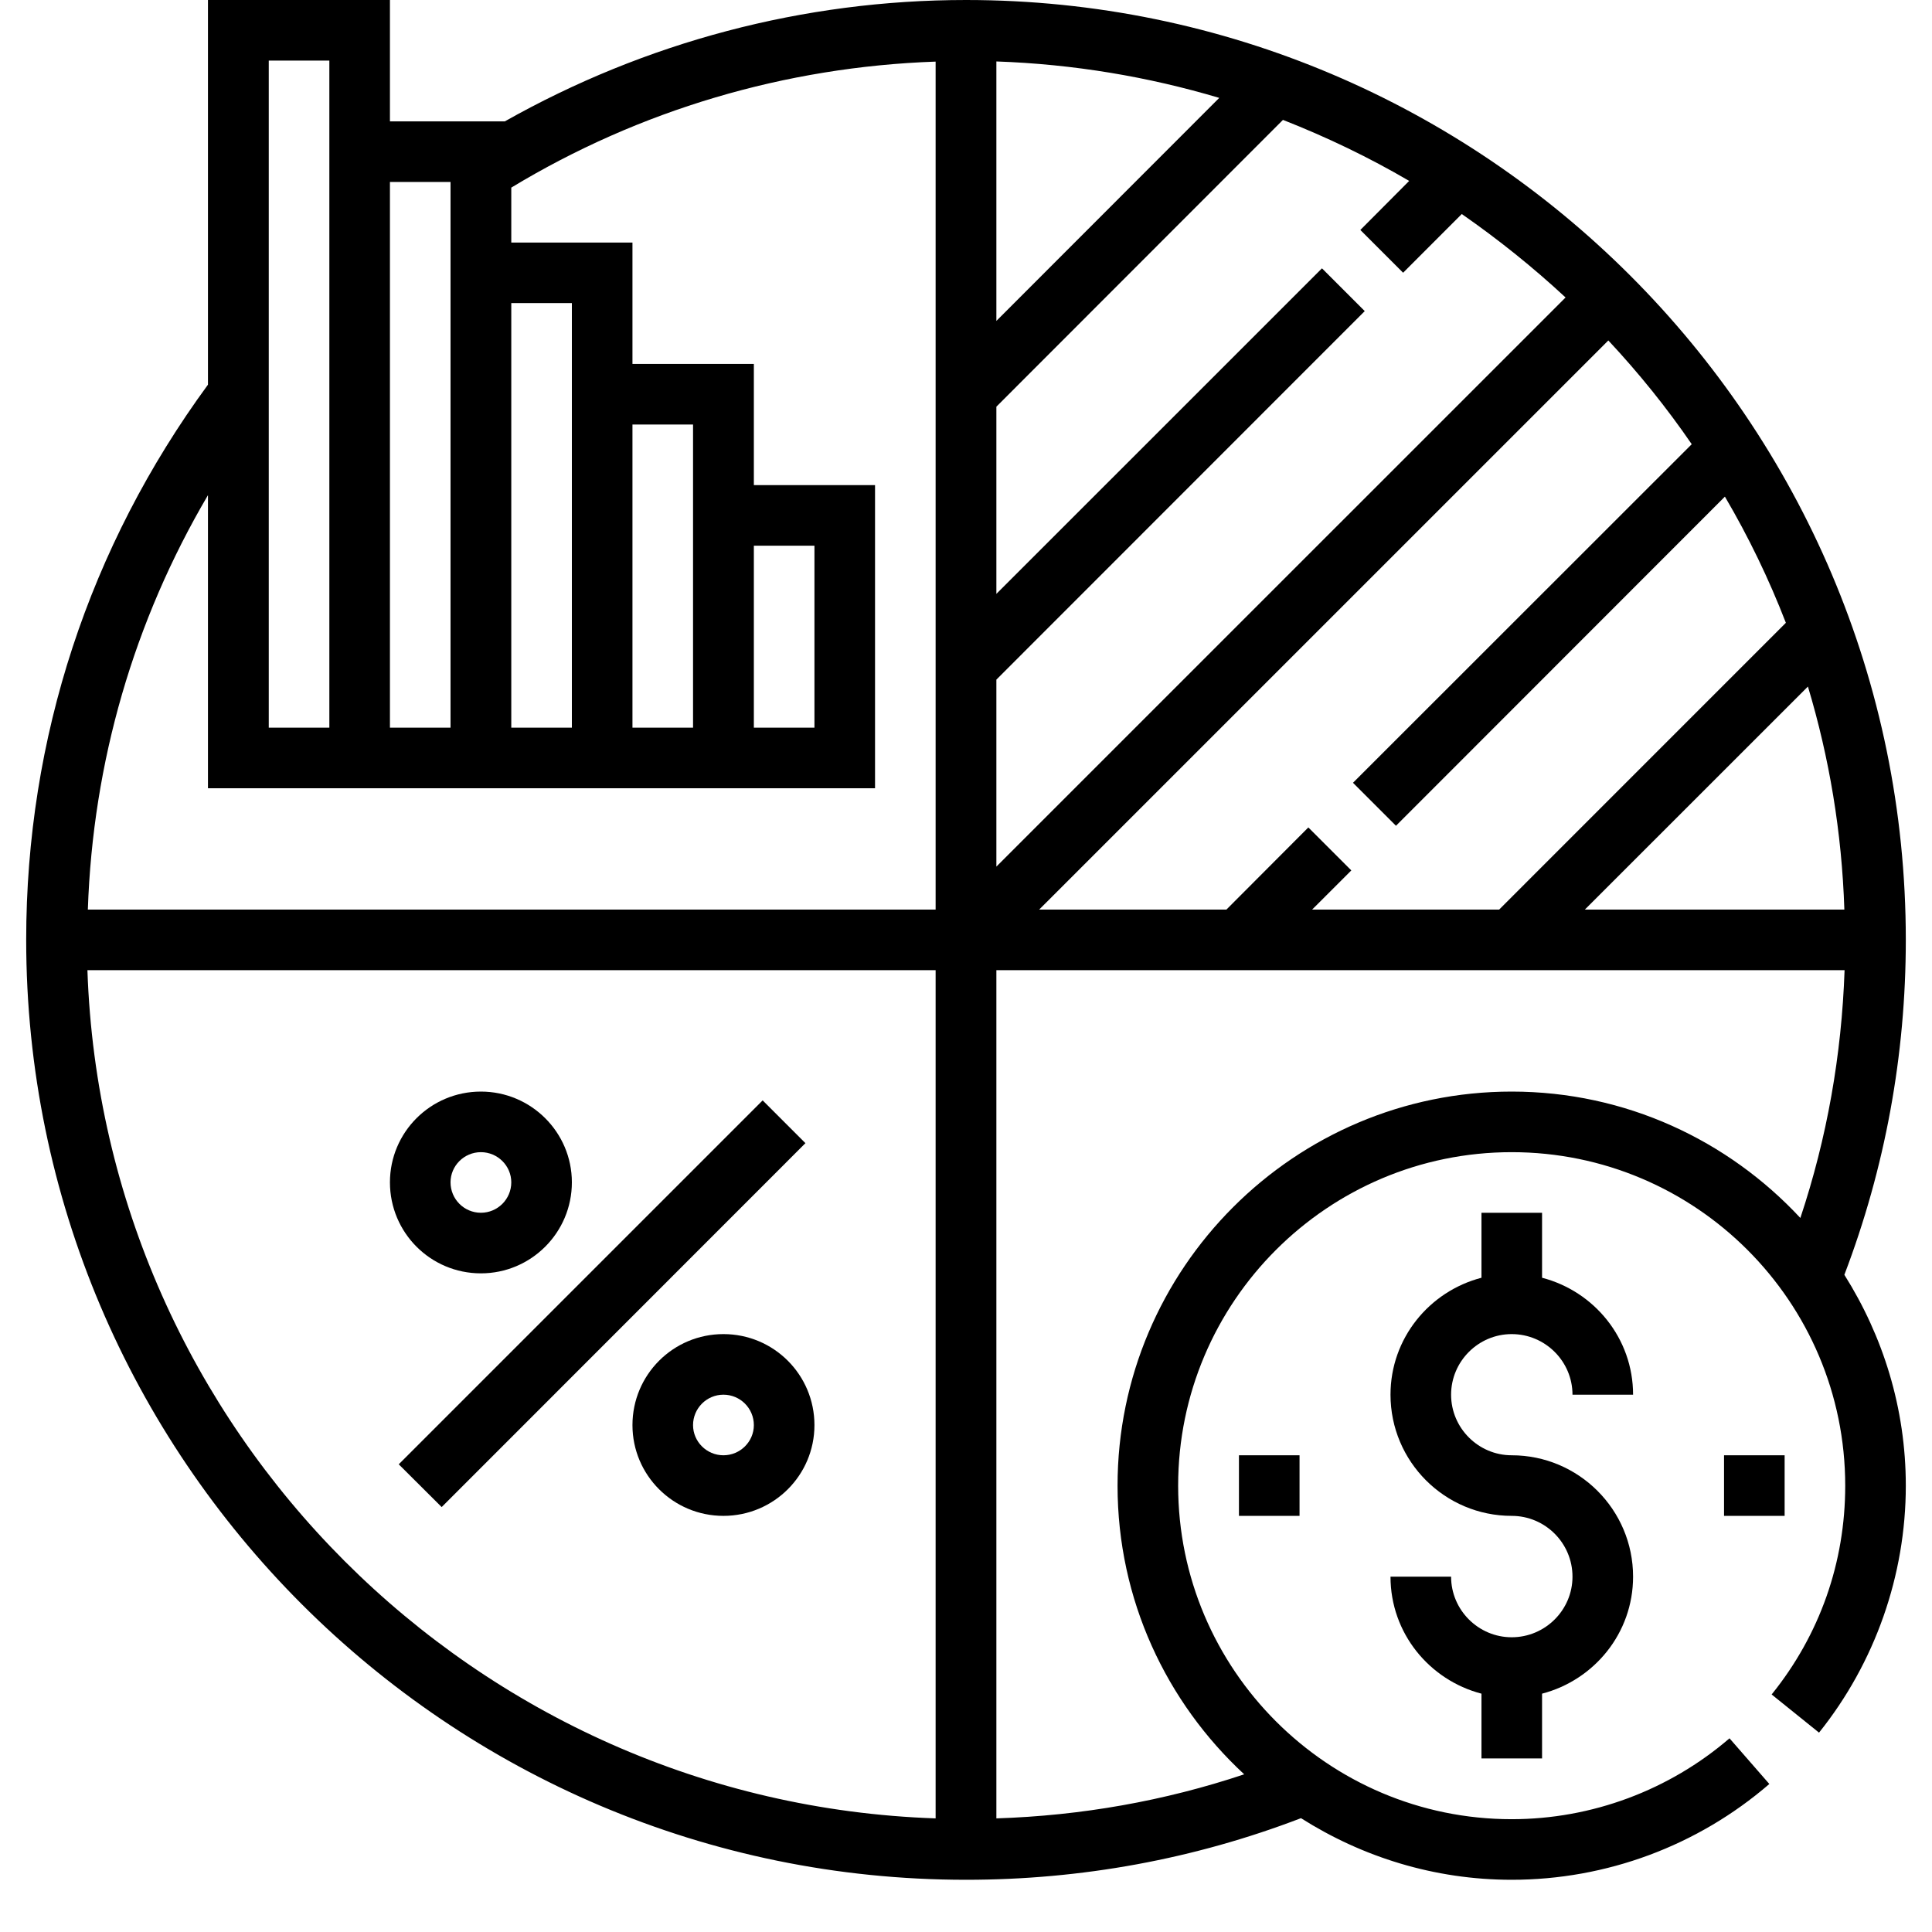
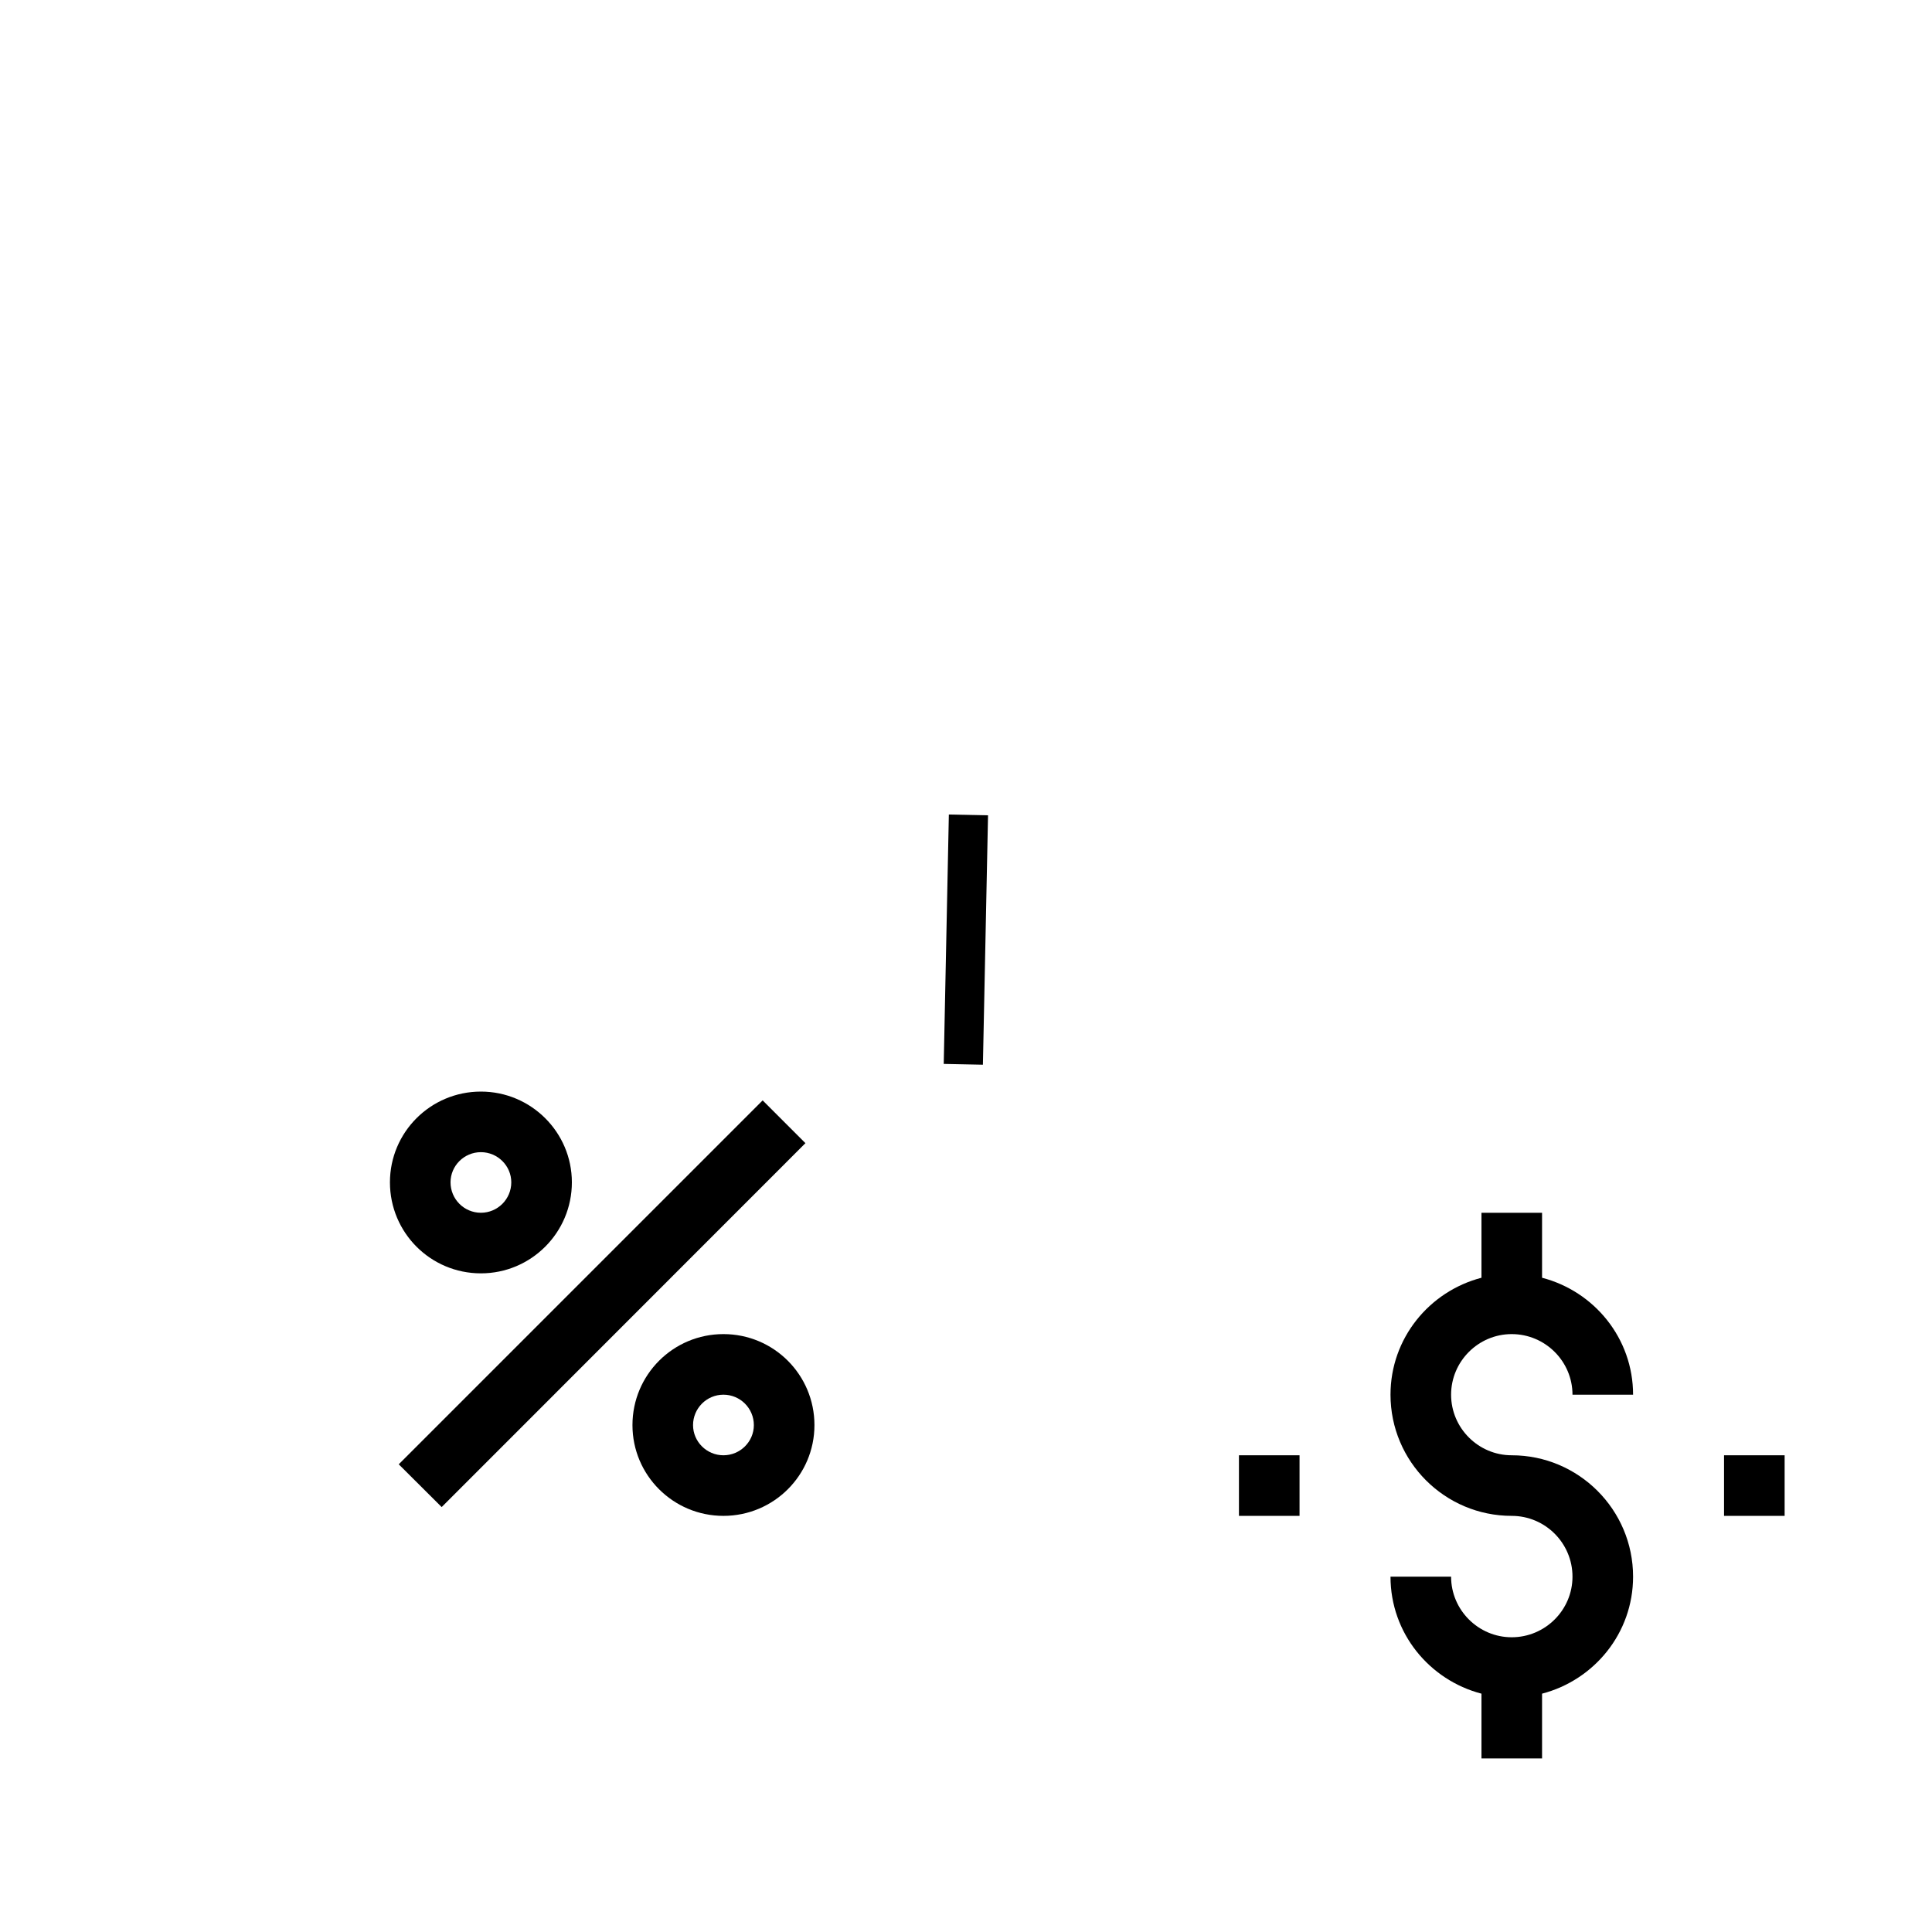
<svg xmlns="http://www.w3.org/2000/svg" width="48" zoomAndPan="magnify" viewBox="0 0 36 36" height="48" preserveAspectRatio="xMidYMid meet" version="1.0">
  <defs>
    <clipPath id="40c53c4523">
      <path d="M 0.488 0 L 35.512 0 L 35.512 35.027 L 0.488 35.027 Z M 0.488 0 " clip-rule="nonzero" />
    </clipPath>
  </defs>
  <g clip-path="url(#40c53c4523)">
-     <path fill="#000000" d="M 28.168 20.34 C 24.121 20.34 20.824 23.633 20.824 27.684 C 20.824 29.809 21.734 31.719 23.184 33.062 C 21.695 33.559 20.148 33.832 18.566 33.883 L 18.566 18.078 L 34.371 18.078 C 34.316 19.66 34.043 21.207 33.547 22.695 C 32.203 21.25 30.293 20.34 28.168 20.34 Z M 1.629 18.078 L 17.434 18.078 L 17.434 33.883 C 8.852 33.59 1.922 26.664 1.629 18.078 Z M 6.137 14.688 L 16.305 14.688 L 16.305 9.039 L 14.047 9.039 L 14.047 6.781 L 11.785 6.781 L 11.785 4.52 L 9.527 4.52 L 9.527 3.496 C 11.914 2.051 14.633 1.246 17.434 1.148 L 17.434 16.949 L 1.637 16.949 C 1.73 14.199 2.496 11.57 3.875 9.227 L 3.875 14.688 Z M 5.008 1.129 L 6.137 1.129 L 6.137 13.559 L 5.008 13.559 Z M 8.395 3.391 L 8.395 13.559 L 7.266 13.559 L 7.266 3.391 Z M 10.656 6.781 L 10.656 13.559 L 9.527 13.559 L 9.527 5.648 L 10.656 5.648 Z M 12.914 9.039 L 12.914 13.559 L 11.785 13.559 L 11.785 7.91 L 12.914 7.91 Z M 14.047 10.168 L 15.176 10.168 L 15.176 13.559 L 14.047 13.559 Z M 18.566 5.98 L 18.566 1.145 C 20.004 1.195 21.395 1.43 22.719 1.824 Z M 26.145 5.082 L 27.238 3.988 C 27.918 4.461 28.566 4.98 29.172 5.543 L 18.566 16.148 L 18.566 12.664 L 25.43 5.797 L 24.633 5 L 18.566 11.066 L 18.566 7.578 L 23.906 2.234 C 24.723 2.555 25.512 2.934 26.258 3.371 L 25.348 4.285 Z M 31.523 8.277 L 25.211 14.586 L 26.012 15.387 L 32.141 9.254 C 32.582 10.004 32.961 10.789 33.277 11.605 L 27.934 16.949 L 24.449 16.949 L 25.18 16.219 L 24.379 15.418 L 22.852 16.949 L 19.363 16.949 L 29.969 6.344 C 30.531 6.945 31.055 7.594 31.523 8.277 Z M 34.367 16.949 L 29.531 16.949 L 33.688 12.793 C 34.086 14.117 34.32 15.508 34.367 16.949 Z M 35.512 17.512 C 35.512 7.855 27.656 0 18 0 C 14.973 0 12.023 0.785 9.406 2.262 L 7.266 2.262 L 7.266 0 L 3.875 0 L 3.875 7.168 C 1.664 10.184 0.488 13.754 0.488 17.512 C 0.488 27.172 8.344 35.027 18 35.027 C 20.152 35.027 22.254 34.641 24.242 33.879 C 25.383 34.602 26.727 35.027 28.168 35.027 C 29.93 35.027 31.633 34.395 32.969 33.242 L 32.227 32.391 C 31.102 33.359 29.66 33.898 28.168 33.898 C 24.742 33.898 21.953 31.109 21.953 27.684 C 21.953 24.254 24.742 21.469 28.168 21.469 C 31.598 21.469 34.383 24.254 34.383 27.684 C 34.383 29.113 33.91 30.461 33.012 31.574 L 33.895 32.285 C 34.938 30.984 35.512 29.352 35.512 27.684 C 35.512 26.238 35.086 24.895 34.367 23.754 C 35.125 21.766 35.512 19.664 35.512 17.512 " fill-opacity="1" fill-rule="nonzero" />
-   </g>
+     </g>
  <path fill="#000000" d="M 14.211 20.504 L 7.43 27.285 L 8.23 28.082 L 15.008 21.301 L 14.211 20.504 " fill-opacity="1" fill-rule="nonzero" />
  <path fill="#000000" d="M 13.48 27.117 C 13.168 27.117 12.914 26.863 12.914 26.555 C 12.914 26.242 13.168 25.988 13.48 25.988 C 13.793 25.988 14.047 26.242 14.047 26.555 C 14.047 26.863 13.793 27.117 13.48 27.117 Z M 13.48 24.859 C 12.543 24.859 11.785 25.617 11.785 26.555 C 11.785 27.488 12.543 28.246 13.48 28.246 C 14.418 28.246 15.176 27.488 15.176 26.555 C 15.176 25.617 14.418 24.859 13.48 24.859 " fill-opacity="1" fill-rule="nonzero" />
  <path fill="#000000" d="M 8.961 21.469 C 9.273 21.469 9.527 21.723 9.527 22.031 C 9.527 22.344 9.273 22.598 8.961 22.598 C 8.648 22.598 8.395 22.344 8.395 22.031 C 8.395 21.723 8.648 21.469 8.961 21.469 Z M 8.961 23.727 C 9.895 23.727 10.656 22.969 10.656 22.031 C 10.656 21.098 9.895 20.34 8.961 20.34 C 8.023 20.34 7.266 21.098 7.266 22.031 C 7.266 22.969 8.023 23.727 8.961 23.727 " fill-opacity="1" fill-rule="nonzero" />
  <path fill="#000000" d="M 28.168 24.859 C 28.793 24.859 29.301 25.367 29.301 25.988 L 30.43 25.988 C 30.43 24.938 29.707 24.062 28.734 23.809 L 28.734 22.598 L 27.605 22.598 L 27.605 23.809 C 26.633 24.062 25.91 24.938 25.91 25.988 C 25.91 27.234 26.922 28.246 28.168 28.246 C 28.793 28.246 29.301 28.754 29.301 29.379 C 29.301 30 28.793 30.508 28.168 30.508 C 27.547 30.508 27.039 30 27.039 29.379 L 25.91 29.379 C 25.91 30.43 26.633 31.305 27.605 31.559 L 27.605 32.766 L 28.734 32.766 L 28.734 31.559 C 29.707 31.305 30.43 30.43 30.43 29.379 C 30.43 28.129 29.414 27.117 28.168 27.117 C 27.547 27.117 27.039 26.609 27.039 25.988 C 27.039 25.367 27.547 24.859 28.168 24.859 " fill-opacity="1" fill-rule="nonzero" />
  <path fill="#000000" d="M 32.125 27.117 L 32.125 28.246 L 33.254 28.246 L 33.254 27.117 L 32.125 27.117 " fill-opacity="1" fill-rule="nonzero" />
  <path fill="#000000" d="M 23.086 28.246 L 24.215 28.246 L 24.215 27.117 L 23.086 27.117 L 23.086 28.246 " fill-opacity="1" fill-rule="nonzero" />
  <path stroke-linecap="butt" transform="matrix(0.015, -0.73, 0.73, 0.015, 17.585, 19.826)" fill="none" stroke-linejoin="miter" d="M 0.002 0.5 L 6.368 0.5 " stroke="#000000" stroke-width="1" stroke-opacity="1" stroke-miterlimit="4" />
</svg>